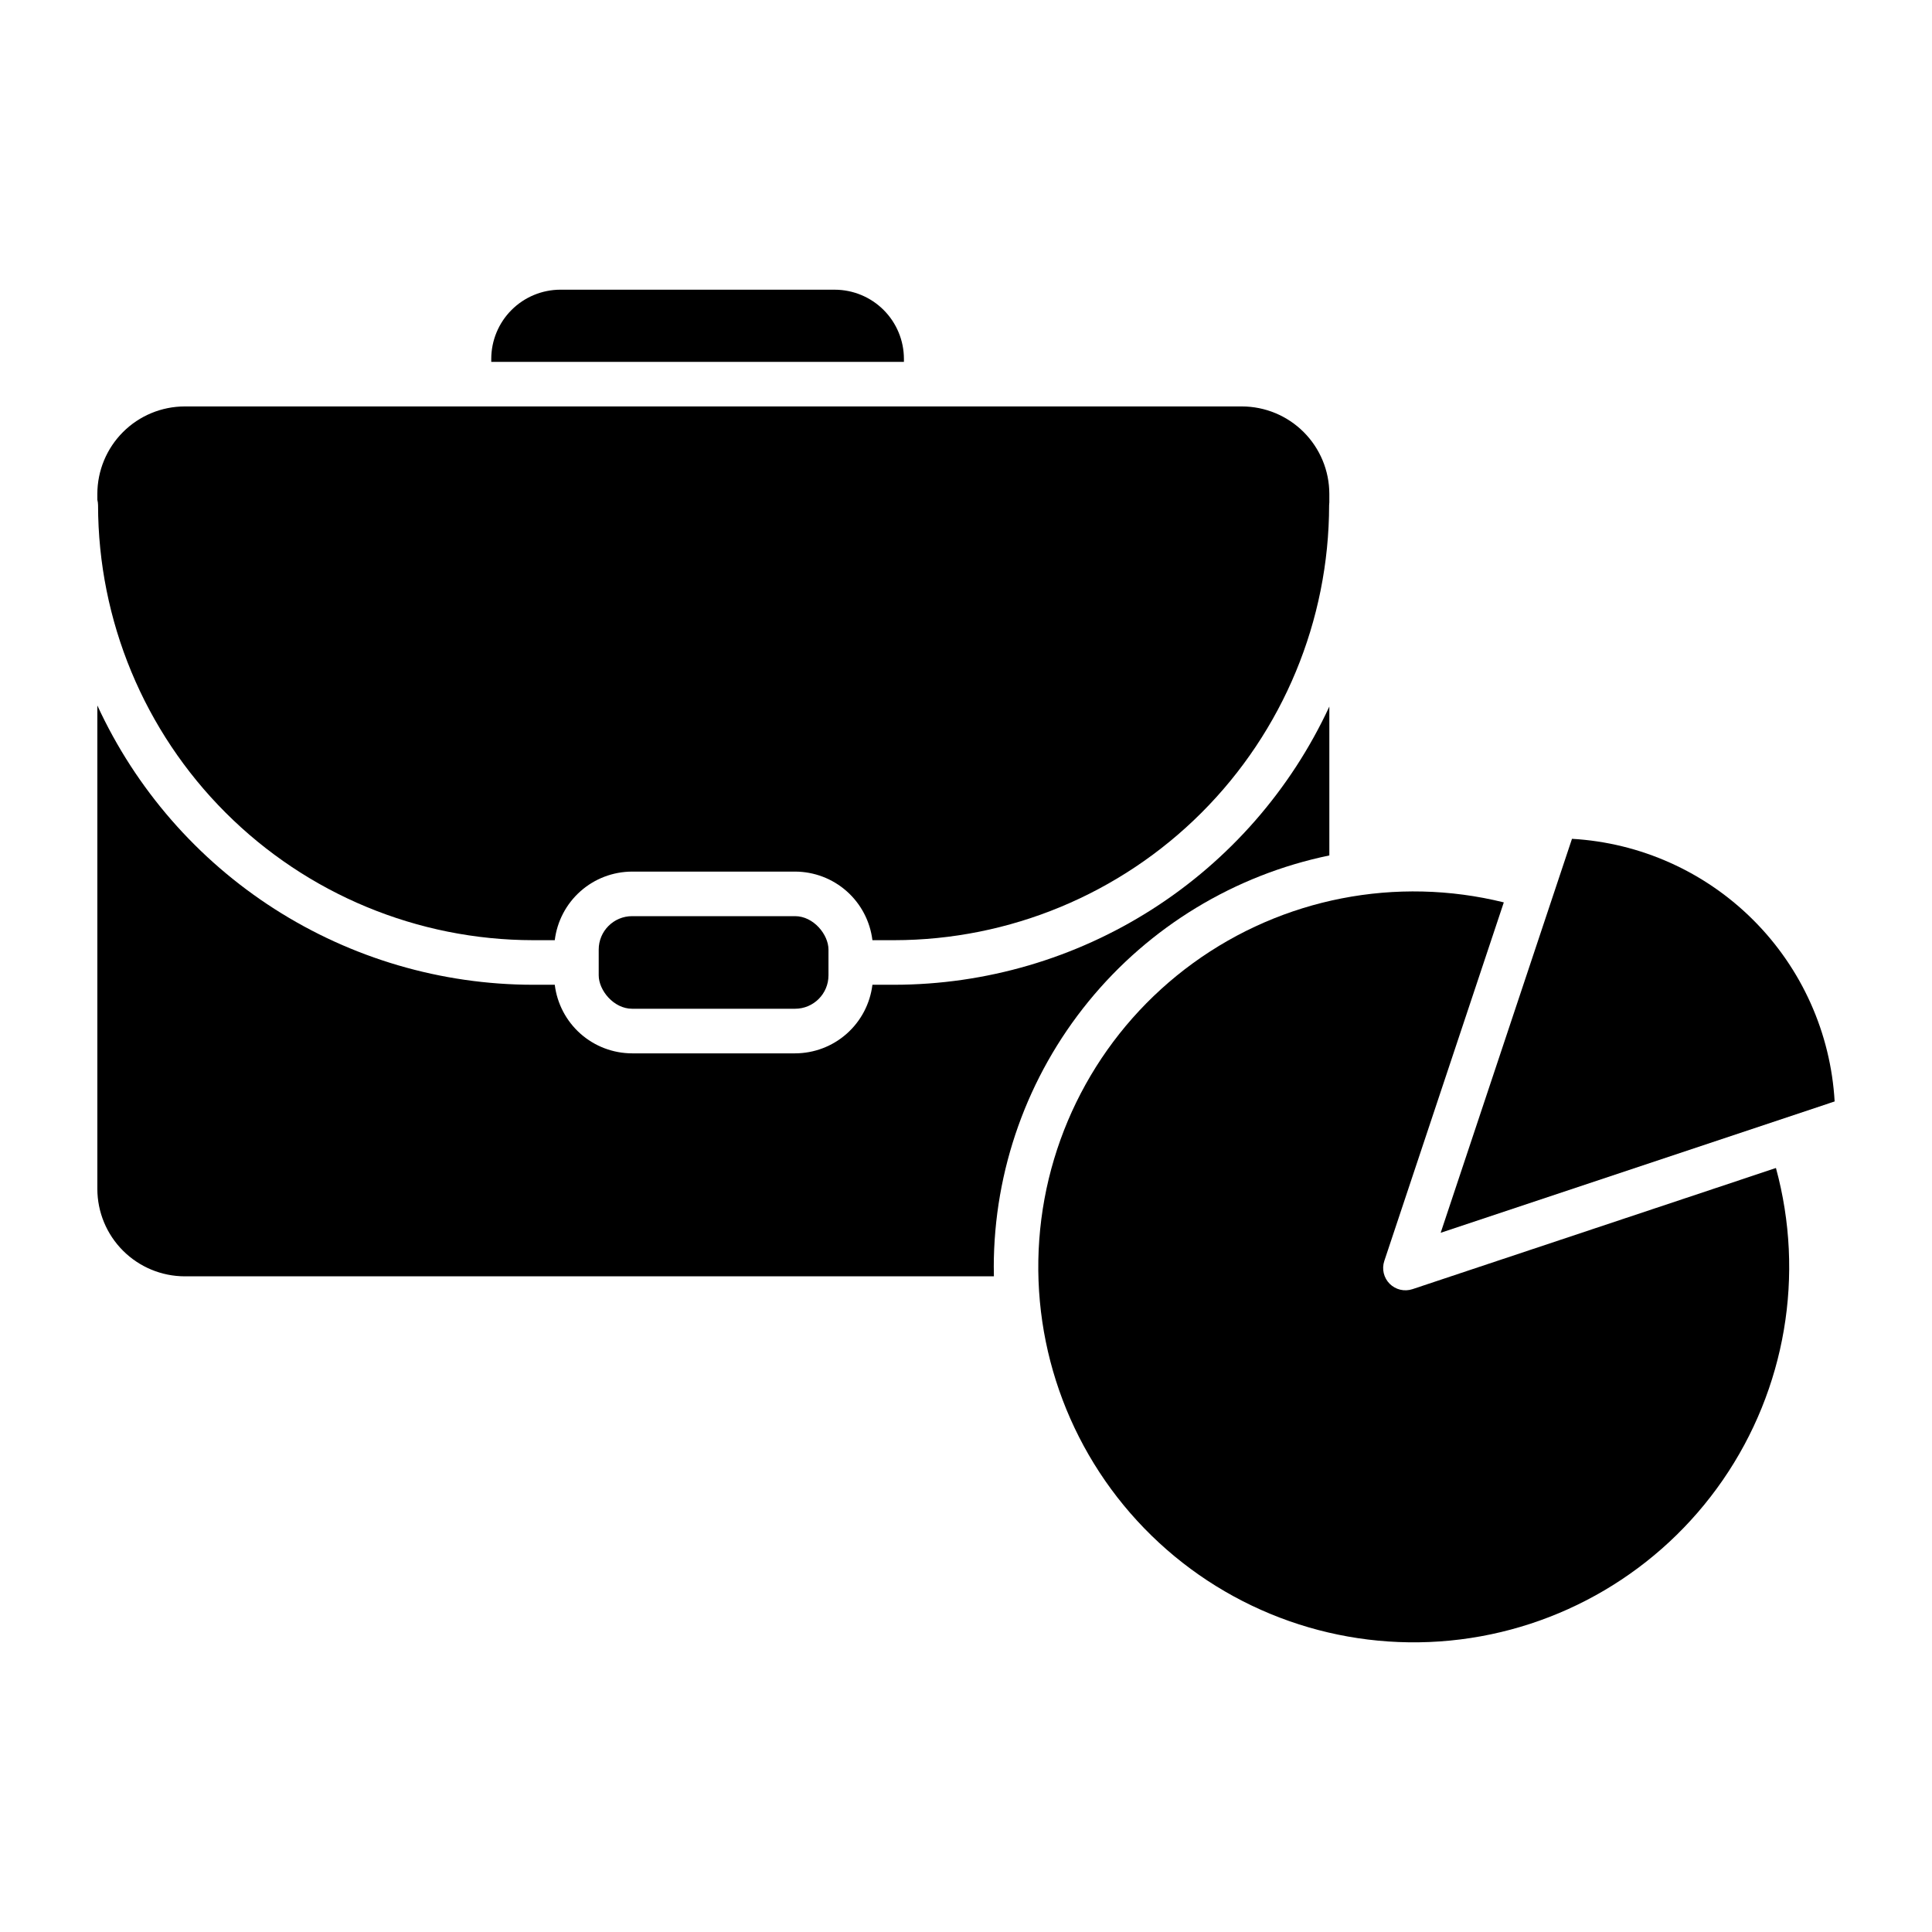
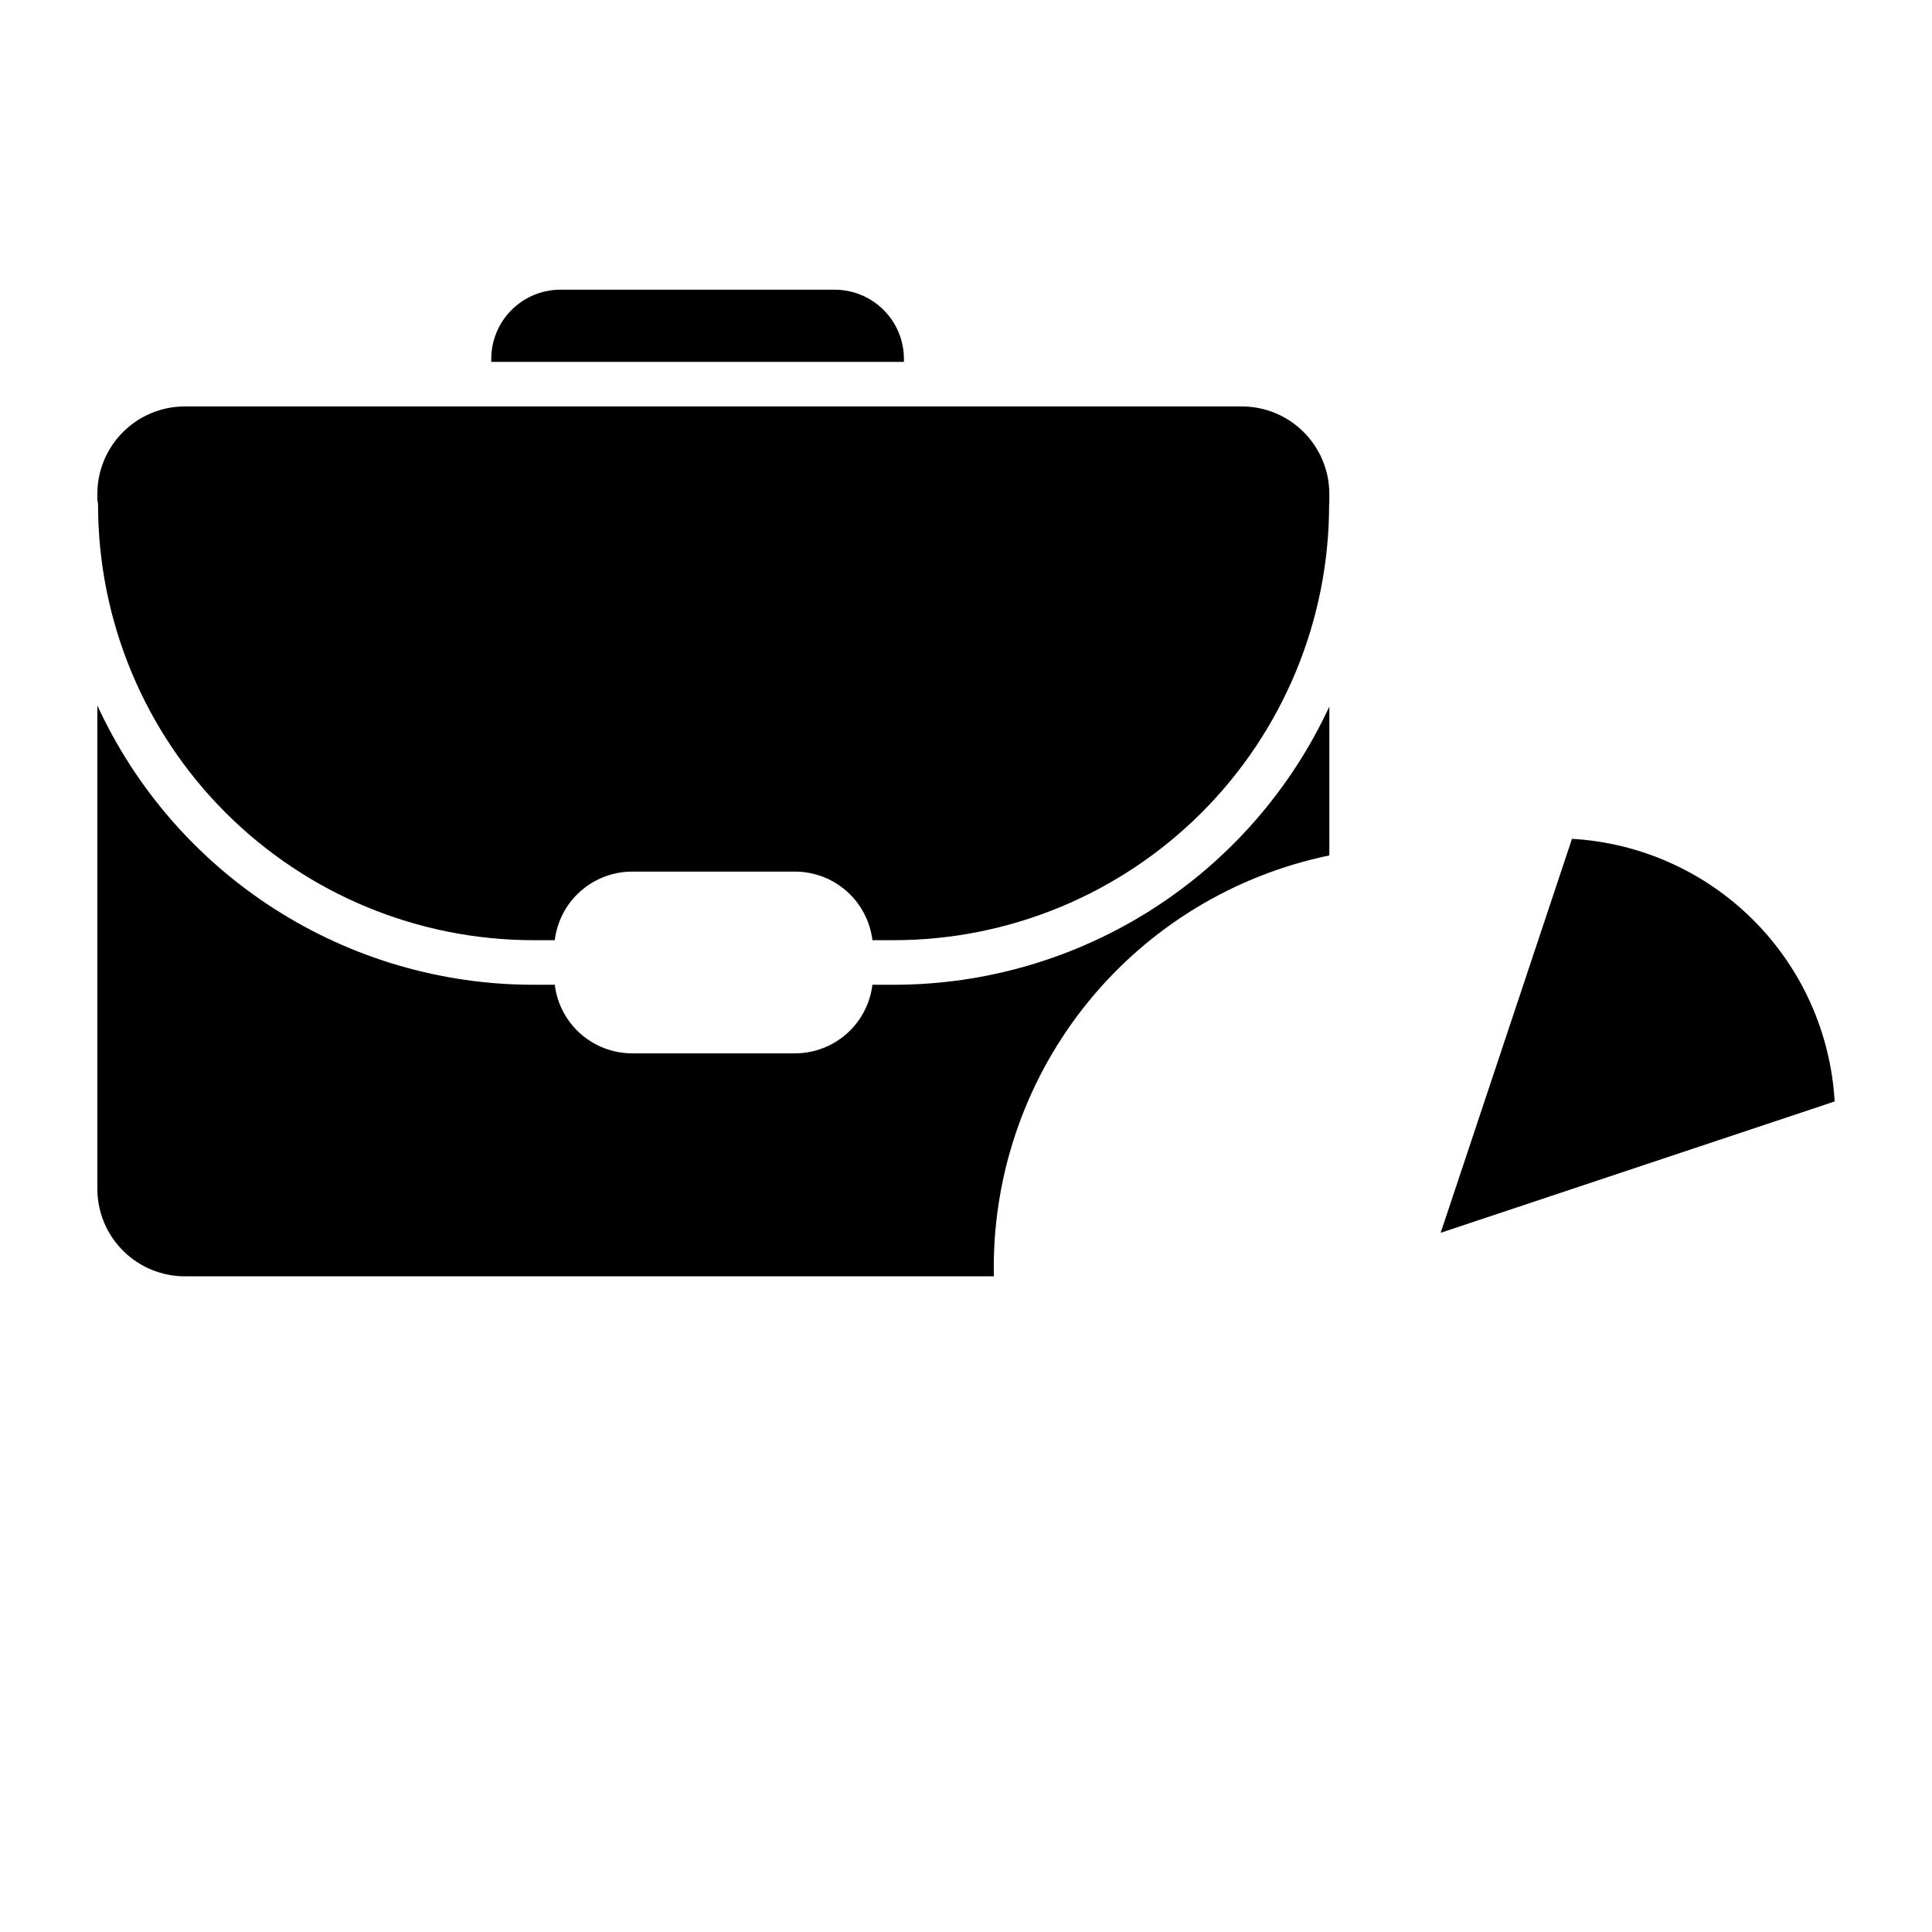
<svg xmlns="http://www.w3.org/2000/svg" fill="#000000" width="800px" height="800px" version="1.1" viewBox="144 144 512 512">
  <g>
    <path d="m375.2 393.16h5.773-0.004c30.559-0.035 59.855-12.191 81.465-33.801 21.605-21.609 33.762-50.906 33.797-81.465 0-0.254 0.02-0.508 0.055-0.758v-2.254c-0.008-6.144-2.453-12.031-6.797-16.379-4.344-4.344-10.23-6.785-16.375-6.793h-280.14c-6.144 0.004-12.035 2.449-16.379 6.793s-6.789 10.234-6.797 16.379v1.559c0.121 0.477 0.184 0.965 0.188 1.453 0.035 30.559 12.188 59.859 33.797 81.469 21.609 21.605 50.906 33.762 81.469 33.797h5.773-0.004c0.613-5.008 3.035-9.621 6.809-12.969 3.777-3.348 8.645-5.199 13.691-5.207h43.18c5.047 0.008 9.914 1.859 13.691 5.207 3.773 3.348 6.195 7.961 6.809 12.969z" />
    <path d="m292.52 220.77c-4.863 0.008-9.52 1.941-12.957 5.375-3.438 3.438-5.367 8.098-5.375 12.957v0.805h109.36v-0.801c-0.004-4.859-1.938-9.52-5.375-12.957-3.434-3.434-8.094-5.367-12.953-5.375z" />
    <path d="m560.59 366.3-34.797 104.4 104.4-34.805h0.004c-1.039-18.121-8.707-35.227-21.543-48.059-12.836-12.836-29.941-20.5-48.066-21.539z" />
    <path d="m496.29 370.7v-39.461c-10.199 22.004-26.469 40.633-46.898 53.695-20.434 13.062-44.172 20.016-68.418 20.039h-5.773c-0.613 5.008-3.035 9.621-6.812 12.969-3.773 3.348-8.645 5.199-13.688 5.207h-43.18c-5.047-0.008-9.914-1.859-13.691-5.207-3.773-3.348-6.195-7.961-6.809-12.969h-5.773 0.004c-24.305-0.023-48.094-7.008-68.555-20.125-20.457-13.117-36.734-31.82-46.898-53.895v128.11c0.008 6.144 2.449 12.035 6.797 16.379 4.344 4.344 10.234 6.789 16.379 6.797h214.42c-0.02-0.832-0.031-1.66-0.031-2.496l-0.004-0.004c0.035-25.625 8.895-50.461 25.09-70.32 16.199-19.859 38.742-33.535 63.84-38.719z" />
-     <path d="m518.32 485.64c-2.121 0.707-4.461 0.156-6.043-1.426-1.578-1.578-2.133-3.918-1.426-6.039l31.672-95.035c-28.469-7.035-58.59-1.152-82.324 16.074-23.73 17.23-38.652 44.047-40.781 73.297s8.75 57.945 29.738 78.43c20.984 20.484 49.941 30.668 79.129 27.828 29.188-2.836 55.637-18.406 72.285-42.551 16.648-24.141 21.797-54.398 14.074-82.688z" />
-     <path d="m311.52 386.79h43.18c4.891 0 8.855 4.891 8.855 8.855v6.828c0 4.891-3.965 8.855-8.855 8.855h-43.18c-4.891 0-8.855-4.891-8.855-8.855v-6.828c0-4.891 3.965-8.855 8.855-8.855z" />
  </g>
</svg>